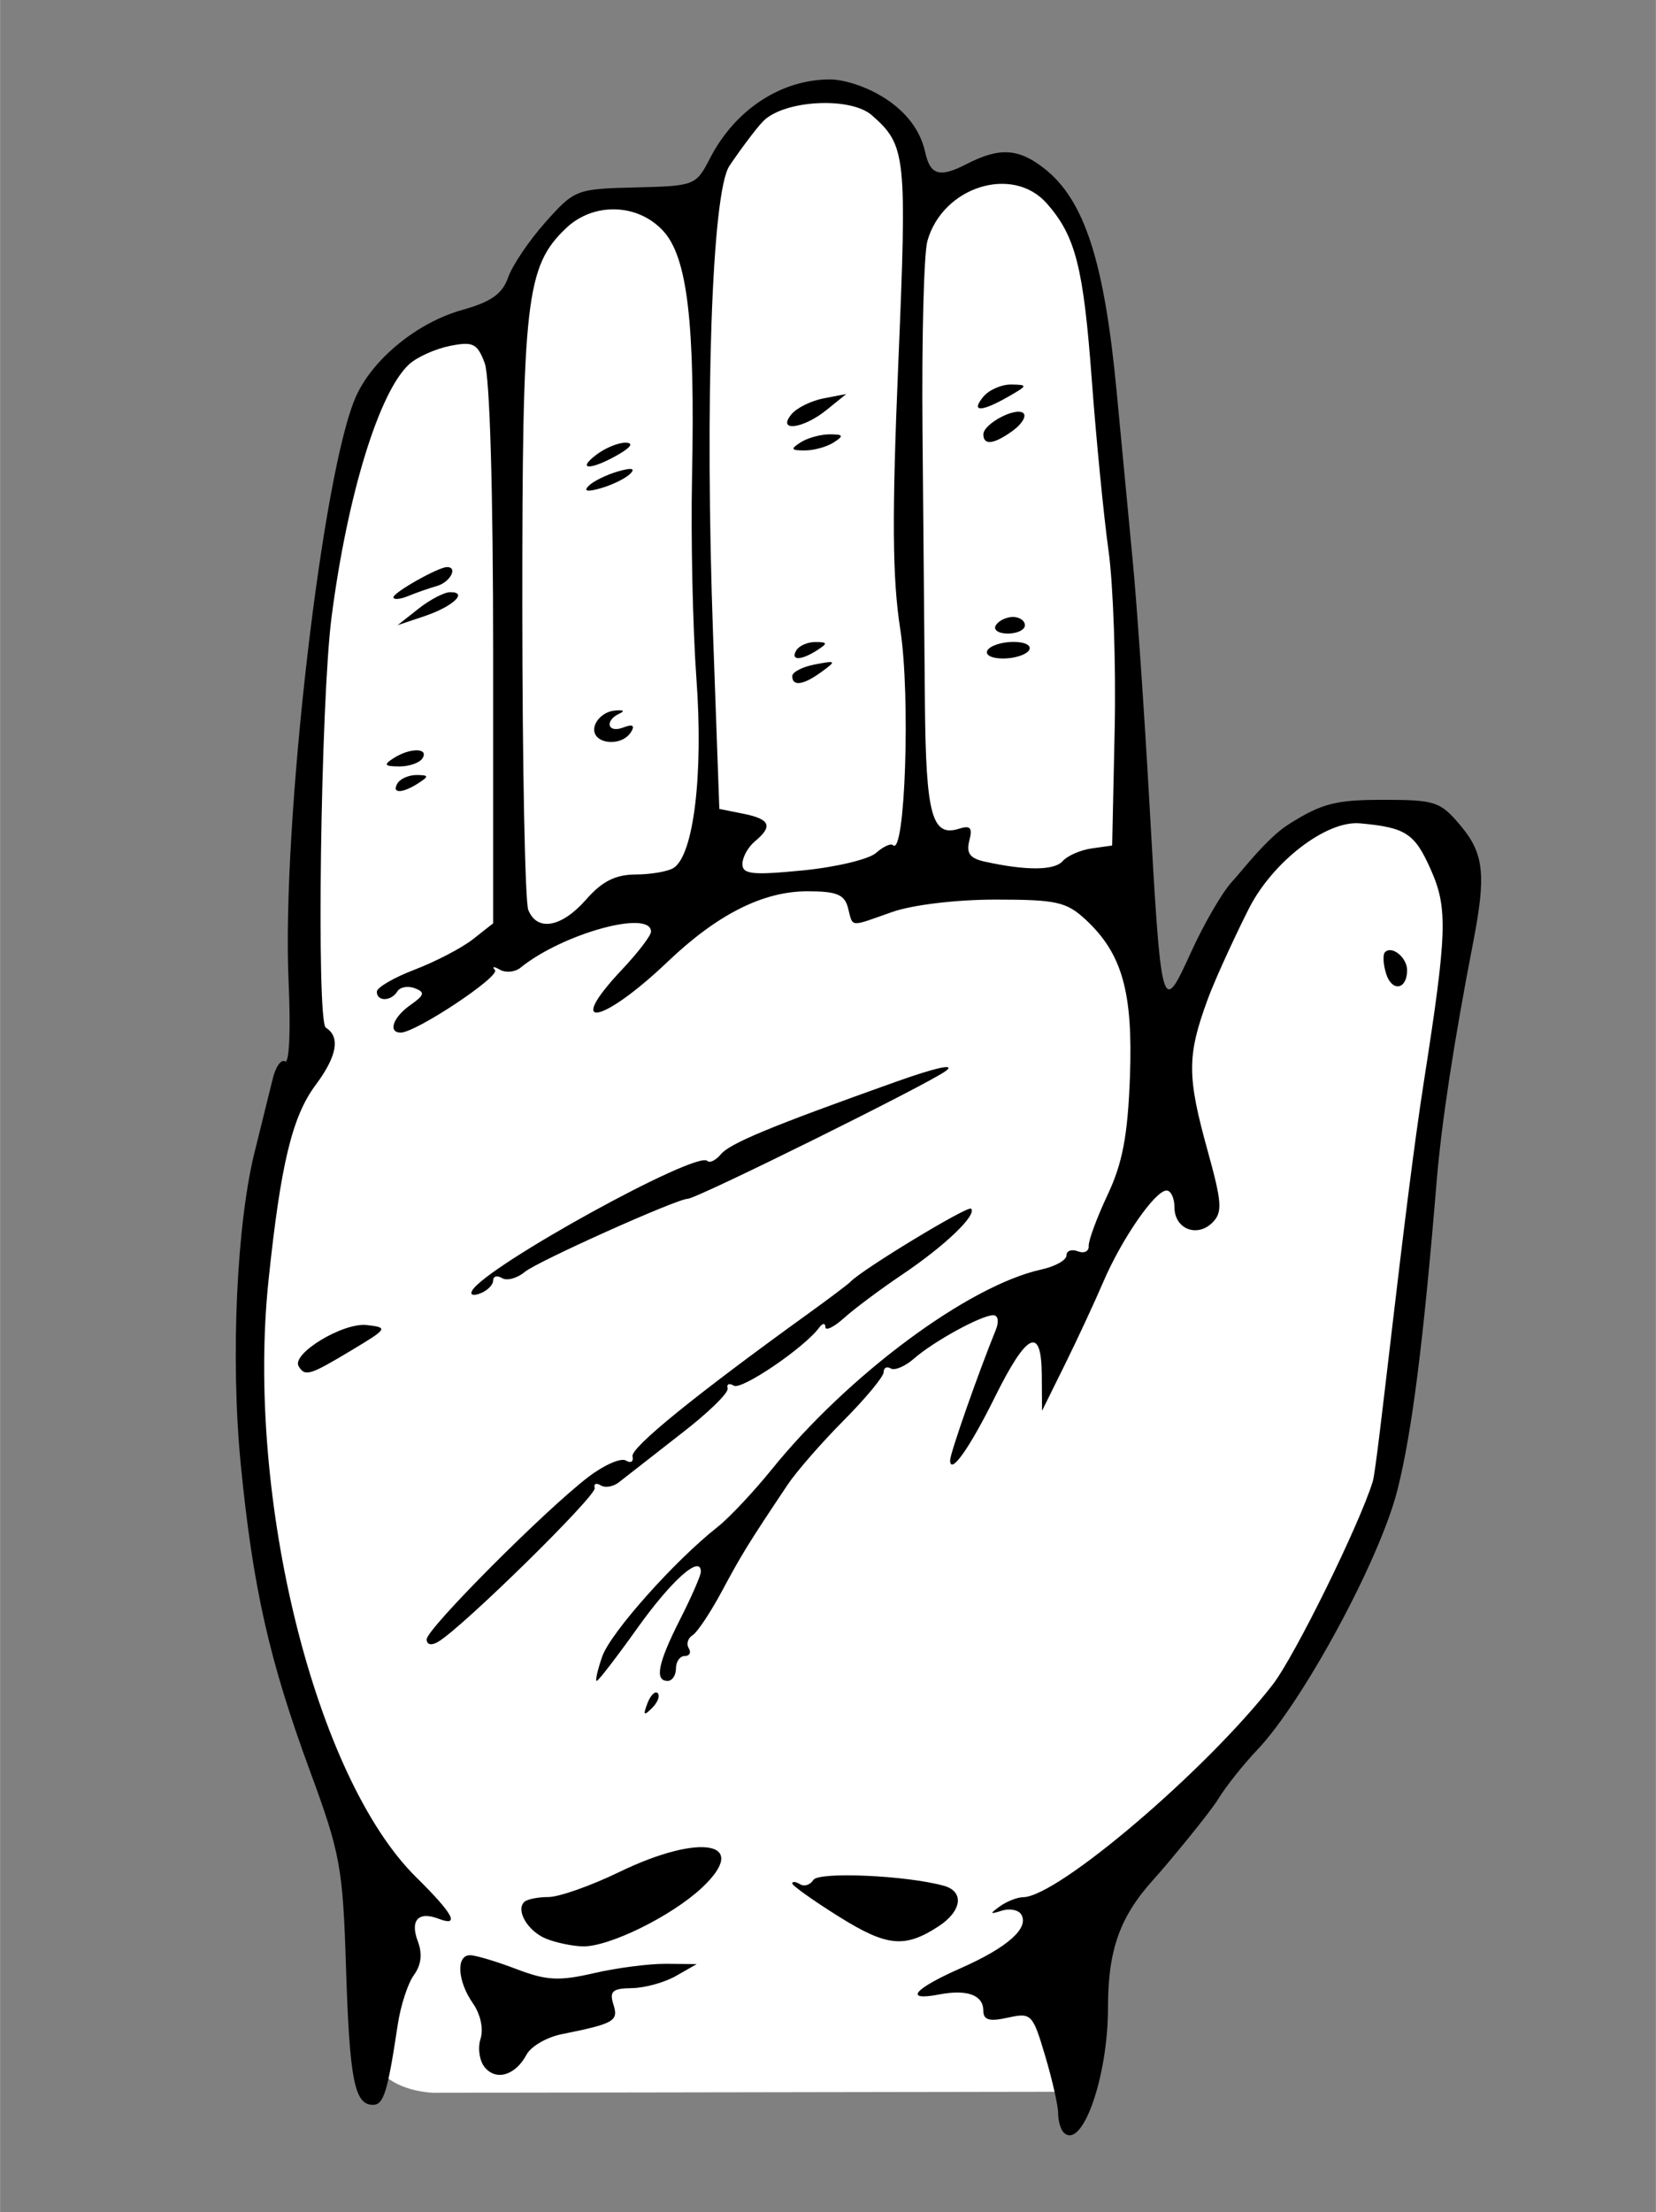
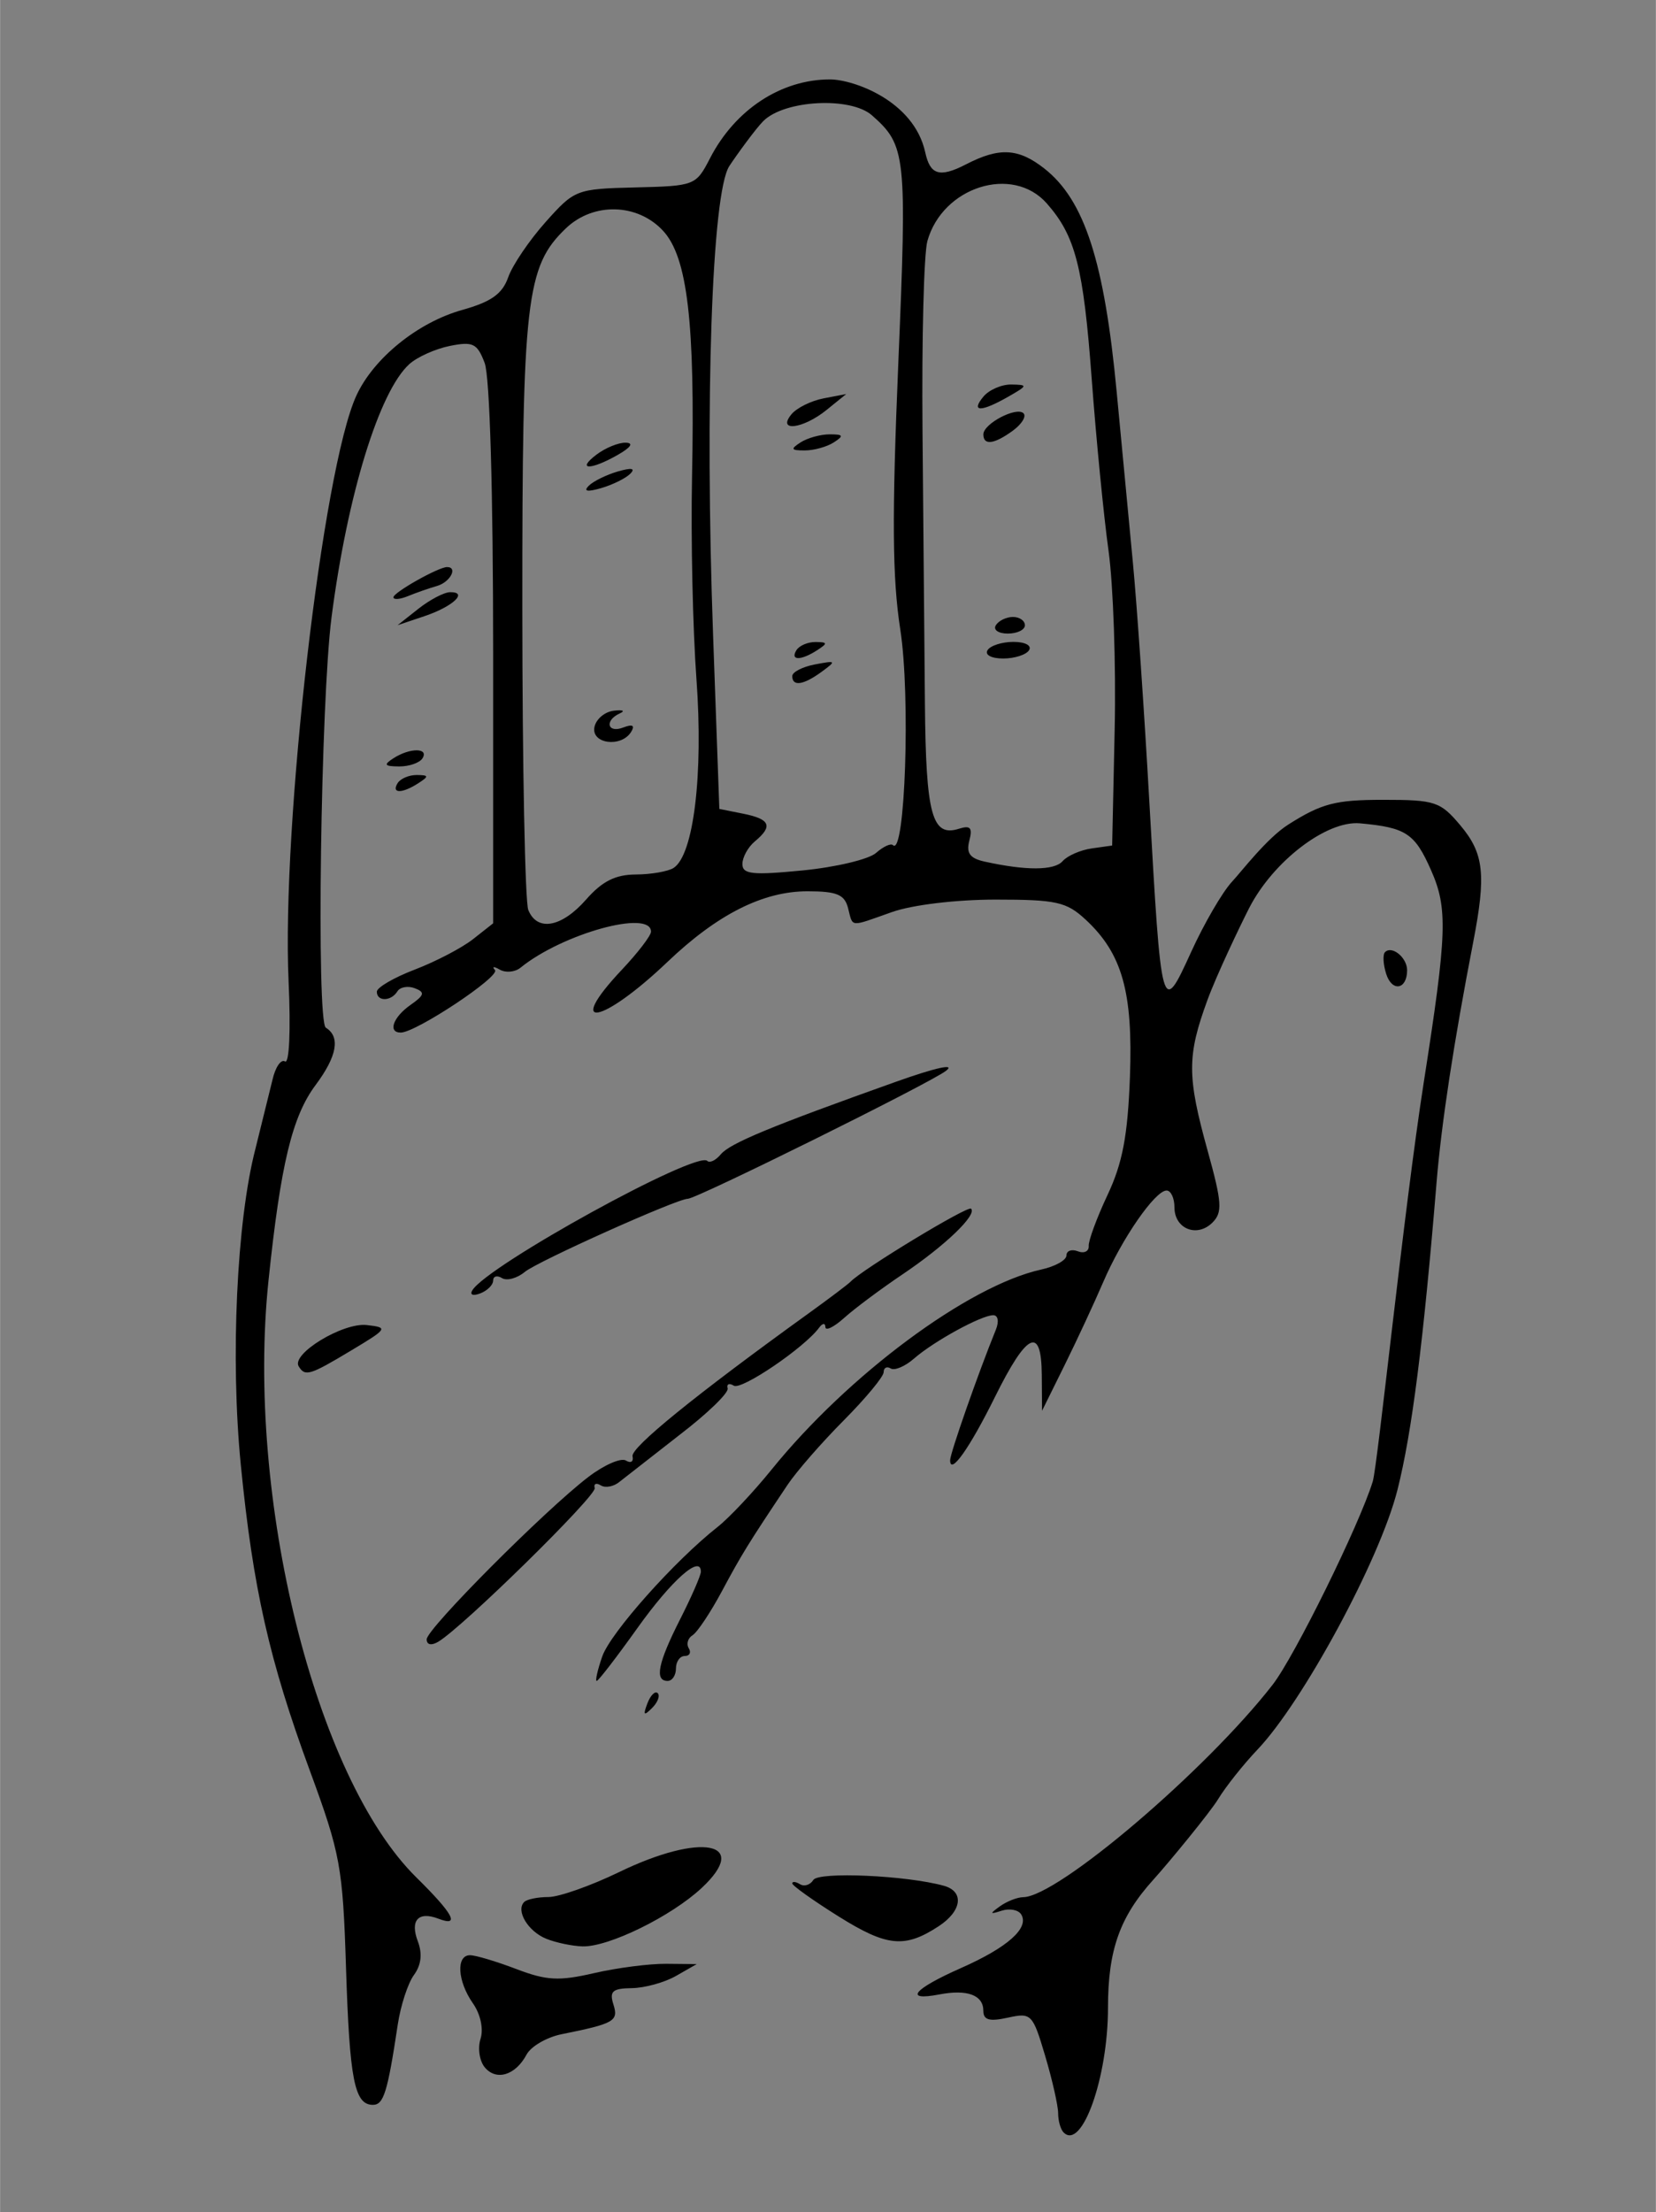
<svg xmlns="http://www.w3.org/2000/svg" width="358" height="478" viewBox="92.081 0 358.315 478.477">
  <rect x="92.081" y="0" width="358.315" height="478.477" fill="#808080" stroke="none" />
-   <path fill="#fff" d="M271.084 19.78c-26.348-.667-17.473 29.833-47.854 23.596-24.993 6.363-7.243 22.738-43.251 33.221-17.331 17.179-14.671 43.806-19.24 66.001-3.346 28.156-4.521 56.582-4.159 84.921-12.072 24.306-11.325 52.733-10.646 79.2 1.421 31.087 10.879 60.953 21.184 90.038 6.737 17.552-8.443 53.925 18.521 55.937l135.575-.221c11.524-1.359 4.857-33.604 15.97-44.99 16.523-25.227 42.023-44.792 51.68-74.308 13.063-34.093 10.062-71.337 16.746-106.757-.261-16.935 13.957-39.533-7.746-48.929-20.188-7.612-36.334 8.973-43.875 27-4.127 8.988-17.449 25.051-14.25-1.875-4.104-49.131-3.758-99.463-13.375-148-1.908-17.598-20.076-21.19-33.5-13.375-3.575-8.868-8.752-22.25-21.78-21.459z" />
  <path d="M322.224 461.276c-.65-.649-1.183-2.521-1.183-4.152s-1.263-7.217-2.805-12.406c-2.702-9.099-2.988-9.396-8.091-8.273-3.984.875-5.289.51-5.289-1.484 0-3.412-3.476-4.698-9.553-3.537-7.759 1.482-5.591-1.155 4.681-5.698 10.143-4.483 14.87-8.69 13.063-11.62-.611-.988-2.501-1.354-4.2-.808-2.623.841-2.684.696-.394-.95 1.483-1.066 3.747-1.953 5.03-1.968 7.464-.089 39.515-27.37 53.962-45.937 4.747-6.101 18.789-34.595 21.682-43.992 1.063-3.461 6.695-58.584 11.031-86.306 5.057-32.318 5.237-37.646 1.571-45.934-3.522-7.964-5.408-9.205-15.368-10.115-7.225-.66-18.832 8.227-24.014 18.385-1.992 3.903-7.055 14.519-9 19.842-4.432 12.121-4.424 16.472.052 32.622 3.102 11.187 3.241 13.303 1.038 15.506-3.328 3.328-8.225 1.377-8.225-3.278 0-2.009-.77-3.651-1.706-3.651-2.475 0-9.678 10.399-13.698 19.778-1.909 4.448-5.671 12.541-8.36 17.979l-4.891 9.889-.057-7.791c-.077-10.665-3.209-9.182-10.134 4.804-5.5 11.108-9.7 17.033-9.7 13.679 0-1.486 6.104-18.908 9.894-28.222.725-1.782.479-3.146-.565-3.146-2.554 0-12.875 5.646-17.137 9.377-1.938 1.696-4.211 2.66-5.05 2.142s-1.525-.157-1.525.802-3.895 5.658-8.651 10.443-10.221 11.047-12.137 13.914c-8.515 12.734-9.935 15.035-14.189 22.979-2.479 4.629-5.347 8.934-6.371 9.564s-1.396 1.902-.826 2.824.178 1.674-.869 1.674-1.903 1.213-1.903 2.697-.811 2.695-1.799 2.695c-2.883 0-2.099-3.874 2.704-13.341 2.47-4.865 4.487-9.492 4.487-10.281 0-3.8-6.328 1.812-13.707 12.151-4.502 6.311-8.477 11.471-8.833 11.471s.187-2.387 1.201-5.303c1.785-5.121 15.67-20.7 24.958-28.004 2.484-1.955 7.744-7.541 11.688-12.414 16.604-20.524 42.62-39.813 58.363-43.271 2.993-.656 5.442-2.025 5.442-3.043s1.111-1.42 2.474-.897 2.415.002 2.343-1.155 1.769-6.134 4.086-11.059c3.231-6.86 4.36-12.803 4.832-25.443.688-18.401-1.663-26.75-9.6-34.104-4.135-3.832-6.327-4.318-19.454-4.318-8.555 0-18.019 1.139-22.438 2.697-9.354 3.299-8.392 3.39-9.513-.899-.76-2.901-2.451-3.596-8.775-3.596-9.608 0-19.48 4.975-30.26 15.247-14.286 13.617-22.448 15.029-9.89 1.71 3.461-3.67 6.293-7.368 6.293-8.22 0-4.868-19.16.418-28.239 7.791-1.192.969-3.217 1.156-4.494.418s-1.745-.698-1.035.088c1.23 1.365-17.102 13.531-20.389 13.531-2.837 0-1.664-3.334 2.098-5.968 3.043-2.131 3.208-2.755.956-3.62-1.496-.574-3.198-.27-3.783.676-1.354 2.191-4.446 2.24-4.446.07 0-.906 3.7-3.063 8.226-4.789 4.521-1.729 10.187-4.686 12.586-6.572l4.36-3.433v-58.188c0-35.245-.724-60.092-1.836-63.017-1.61-4.243-2.525-4.691-7.521-3.692-3.128.625-7.082 2.399-8.785 3.941-6.516 5.896-13.396 28.267-16.824 54.69-2.351 18.118-3.322 87.561-1.244 88.845 3.191 1.974 2.44 6.167-2.22 12.414-5.065 6.789-7.556 17.128-10.188 42.313-4.906 46.969 10.096 107.498 31.988 129.067 8.028 7.91 9.56 10.769 4.782 8.937-4.337-1.664-6.178.354-4.456 4.885 1.024 2.694.745 5.131-.837 7.295-1.307 1.787-2.883 6.612-3.501 10.725-2.205 14.647-3.047 17.365-5.379 17.365-3.99 0-5.049-5.396-5.82-29.667-.693-21.83-1.212-24.647-7.842-42.667-8.766-23.822-12.294-39.451-14.926-66.113-2.271-22.994-.898-52.652 3.158-68.324l3.686-14.907c.618-2.761 1.845-4.572 2.729-4.026.92.568 1.249-6.781.772-17.234-1.544-33.882 7.38-111.001 14.674-126.81 3.733-8.092 13.294-15.821 22.896-18.509 6.276-1.758 8.688-3.468 9.947-7.06.913-2.607 4.55-7.977 8.076-11.932 6.293-7.057 6.659-7.198 19.462-7.509 12.843-.313 13.098-.412 16.129-6.293 5.464-10.595 15.432-17.071 25.978-17.071 4.891 0 18.125 4.5 20.602 15.763 1.037 4.717 2.893 5.678 8.851 2.597 7.187-3.717 11.328-3.49 16.942.928 8.688 6.832 12.989 20.155 15.65 48.444l3.501 36.859c.854 8.9 2.444 31.959 3.53 51.243 2.629 46.674 2.691 46.908 9.074 32.899 2.794-6.134 6.769-12.961 8.826-15.173 2.063-2.211 7.545-9.428 12.188-12.373 7.208-4.571 10.211-5.354 20.518-5.354 11.275 0 12.383.366 16.729 5.532 5.104 6.067 5.605 10.636 2.775 25.238-4.21 21.719-6.874 39.175-7.927 51.938-2.865 34.717-5.333 54.121-8.458 66.524-3.857 15.312-20.576 45.994-30.278 56.189-3.063 3.215-6.92 8.068-8.568 10.788s-10.49 13.504-13.999 17.39c-7.258 8.031-9.804 15.213-9.804 27.649.001 15.12-5.639 30.98-9.605 27.014zM218.891 194.585c3.469-3.954 6.337-5.401 10.738-5.421 3.304-.016 6.988-.652 8.188-1.416 4.347-2.762 6.463-20.198 4.956-40.81-.795-10.878-1.228-30.486-.961-43.573.686-33.565-.979-47.738-6.269-53.446-5.532-5.97-15.097-6.208-21.03-.523-8.633 8.268-9.448 15.389-9.425 82.259.012 34.117.593 63.447 1.292 65.178 1.918 4.743 7.212 3.791 12.511-2.248zm1.8-37.288c.331-1.719 2.211-3.323 4.179-3.564s2.563.021 1.327.579c-3.392 1.535-2.697 4.374.744 3.053 2.013-.772 2.565-.459 1.691.956-2.124 3.435-8.639 2.597-7.941-1.024zm-1.238-52.208c.988-.989 3.819-2.384 6.293-3.101 2.997-.869 3.896-.704 2.696.495-.988.989-3.819 2.385-6.293 3.102-2.996.868-3.894.703-2.696-.496zm1.693-6.754c1.919-1.452 4.751-2.611 6.293-2.576 1.796.041 1.188.986-1.691 2.633-5.885 3.363-9.072 3.323-4.602-.057zm60.486 86.166c1.563-1.38 3.21-2.142 3.66-1.69 2.637 2.637 3.826-32.262 1.591-46.637-1.728-11.1-1.826-24.422-.432-57.577 1.899-45.146 1.688-47.129-5.697-53.646-4.63-4.084-18.949-3.328-23.521 1.243-1.636 1.636-5.784 7.341-7.352 9.731-3.775 5.762-5.332 50.917-3.504 101.659l1.347 37.394 5.193 1.039c5.82 1.165 6.46 2.694 2.495 5.983-1.482 1.23-2.695 3.436-2.695 4.896 0 2.221 2.153 2.449 13.035 1.387 7.171-.7 14.315-2.403 15.88-3.782zm-18.127-38.252c0-.874 2.21-2.011 4.911-2.527 4.593-.878 4.687-.775 1.453 1.588-3.95 2.89-6.364 3.245-6.364.939zm.898-5.604c.611-.989 2.479-1.786 4.151-1.771 2.62.024 2.668.269.344 1.771-3.52 2.276-5.9 2.276-4.495 0zm.9-44.95c1.482-.958 4.313-1.743 6.293-1.743 2.979 0 3.132.3.897 1.743-1.482.958-4.313 1.743-6.293 1.743-2.976 0-3.13-.3-.897-1.743zm-1.963-6.094c1.141-1.374 4.271-2.918 6.956-3.431l4.882-.933-4.237 3.431c-5.102 4.13-10.84 4.835-7.601.933zm64.964 93.921l4.425-.623.546-25.172c.301-13.845-.301-31.24-1.336-38.657s-2.67-24.109-3.633-37.094c-1.798-24.229-3.514-30.934-9.72-37.973-7.397-8.393-22.551-3.619-25.843 8.141-.754 2.692-1.229 21.077-1.055 40.855l.523 59.239c.213 24.027 1.533 28.88 7.354 27.032 2.498-.793 2.989-.232 2.255 2.575-.703 2.691.12 3.822 3.297 4.525 8.979 1.986 15.097 1.953 16.892-.092 1.03-1.172 3.861-2.411 6.295-2.756zm-22.546-42.877c.609-.989 3.134-1.798 5.604-1.798 2.539 0 4.013.782 3.386 1.798-.611.989-3.136 1.798-5.606 1.798-2.539 0-4.011-.782-3.384-1.798zm1.798-5.394c.611-.989 2.277-1.798 3.702-1.798s2.591.809 2.591 1.798-1.666 1.798-3.702 1.798-3.202-.808-2.591-1.798zm-2.697-41.291c0-2.31 7.177-6.072 8.692-4.557.654.656-.378 2.339-2.296 3.742-4.06 2.968-6.396 3.266-6.396.815zm0-8.154c1.231-1.483 3.96-2.668 6.064-2.633 3.603.06 3.563.213-.67 2.633-5.89 3.366-8.187 3.366-5.394 0zM196.962 447.187c-1.146-1.378-1.556-4.152-.915-6.168.682-2.146-.001-5.322-1.649-7.678-3.351-4.783-3.688-10.407-.625-10.407 1.203 0 5.7 1.343 9.994 2.981 6.565 2.507 9.242 2.649 16.829.897 4.962-1.146 11.994-2.055 15.627-2.02l6.604.063-4.494 2.568c-2.474 1.413-6.774 2.599-9.563 2.633-4.165.054-4.871.679-3.971 3.516 1.147 3.618.229 4.147-11.206 6.45-3.223.647-6.639 2.637-7.592 4.418-2.392 4.478-6.555 5.741-9.039 2.747zm13.302-27.814c-3.944-1.594-6.639-6.084-4.771-7.951.593-.592 2.949-1.074 5.241-1.074s9.179-2.428 15.303-5.395c17.747-8.598 28.528-6.529 17.871 3.428-6.582 6.146-20.146 12.799-25.782 12.642-2.237-.064-5.775-.805-7.862-1.65zm63.305-4.804c-5.534-3.465-10.063-6.688-10.063-7.162s.754-.4 1.674.168 2.217.155 2.88-.916c1.139-1.84 20.171-.992 28.262 1.258 4.444 1.238 3.902 5.449-1.125 8.744-7.341 4.806-11.192 4.434-21.628-2.092zm-41.415-46.103c.676-1.772 1.682-2.771 2.233-2.218s.001 2.005-1.229 3.225c-1.772 1.764-1.979 1.557-1.004-1.007zm-47.762-13.864c0-2.257 25.635-27.984 35.004-35.132 3.407-2.599 7.061-4.19 8.115-3.538s1.698.24 1.427-.918c-.438-1.863 13.606-13.258 38.163-30.964 4.45-3.208 8.495-6.261 8.99-6.782 2.53-2.676 25.396-16.531 26.104-15.82 1.339 1.34-5.627 8.012-14.839 14.215-4.714 3.172-10.391 7.406-12.614 9.408s-4.06 2.893-4.072 1.979-.622-.854-1.351.138c-3.165 4.31-16.799 13.575-18.462 12.55-1.005-.621-1.604-.358-1.333.584s-4.358 5.43-10.294 9.973l-13.059 10.199c-1.249 1.065-3.089 1.435-4.09.815s-1.6-.36-1.326.573c.469 1.611-28.689 30.229-33.901 33.271-1.465.851-2.462.631-2.462-.551zm-27.693-59.041c-1.669-2.699 9.595-9.531 14.734-8.938 4.682.539 4.553.748-3.383 5.506-8.996 5.393-9.959 5.684-11.351 3.432zm37.58-16.466c3.336-5.397 48.542-30.274 50.839-27.978.521.521 1.84-.121 2.927-1.429 1.976-2.379 10.92-6.08 37.936-15.703 8.62-3.069 12.943-4.012 10.788-2.351-3.474 2.679-53.95 27.679-55.884 27.679-2.329 0-32.525 13.543-35.252 15.812-1.668 1.387-3.895 1.99-4.944 1.34s-1.912-.41-1.912.531-1.255 2.192-2.789 2.781c-1.583.608-2.322.311-1.709-.682zm197.749-68.436c-.653-2.066-.768-4.182-.249-4.701 1.501-1.5 4.779 1.184 4.779 3.912 0 4.199-3.266 4.768-4.53.789zm-213.929-41.246c.611-.989 2.479-1.785 4.151-1.771 2.619.024 2.668.269.344 1.771-3.522 2.276-5.901 2.276-4.495 0zm-.9-5.393c3.543-2.29 7.708-2.29 6.294 0-.61.989-2.886 1.785-5.052 1.771-3.202-.023-3.433-.354-1.242-1.771zm5.395-32.331c2.473-1.953 5.554-3.568 6.849-3.59 4.018-.068.646 3.103-5.496 5.171l-5.848 1.969 4.495-3.55zm-5.395-2.493c0-1.047 9.738-6.531 11.6-6.531 2.407 0 .681 3.265-2.158 4.081-1.73.498-4.563 1.488-6.294 2.2s-3.148.826-3.148.25z" />
</svg>